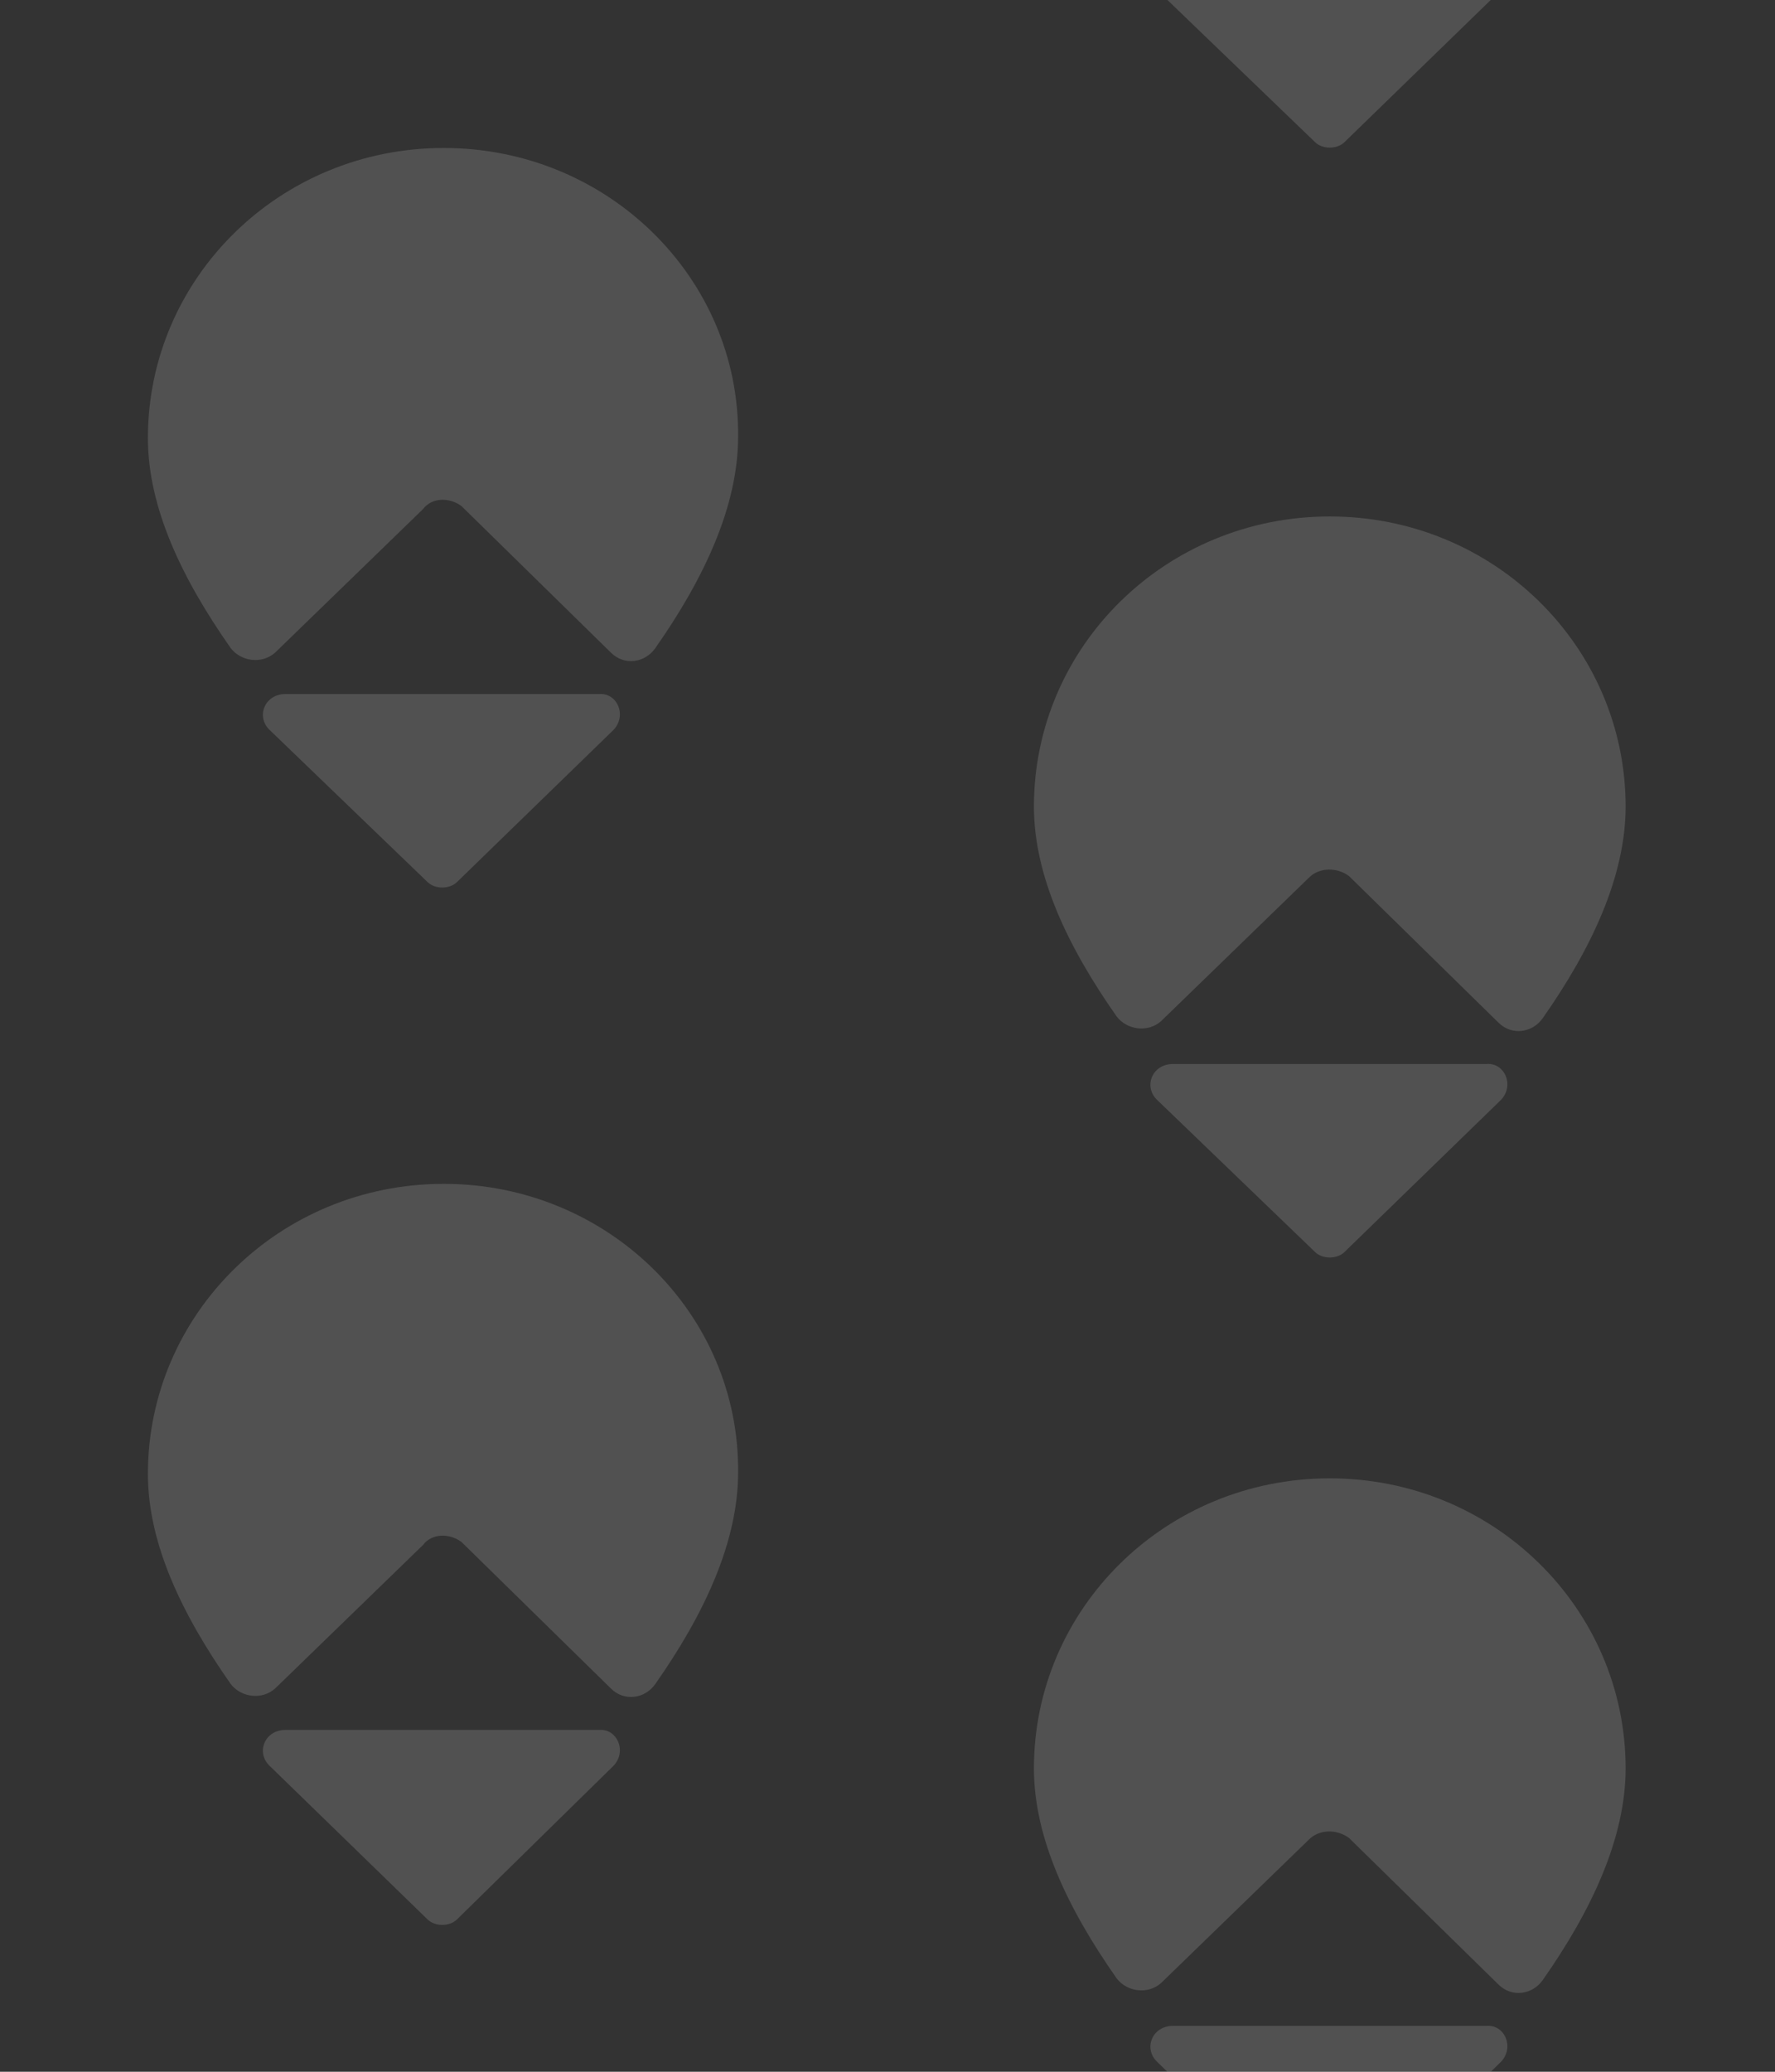
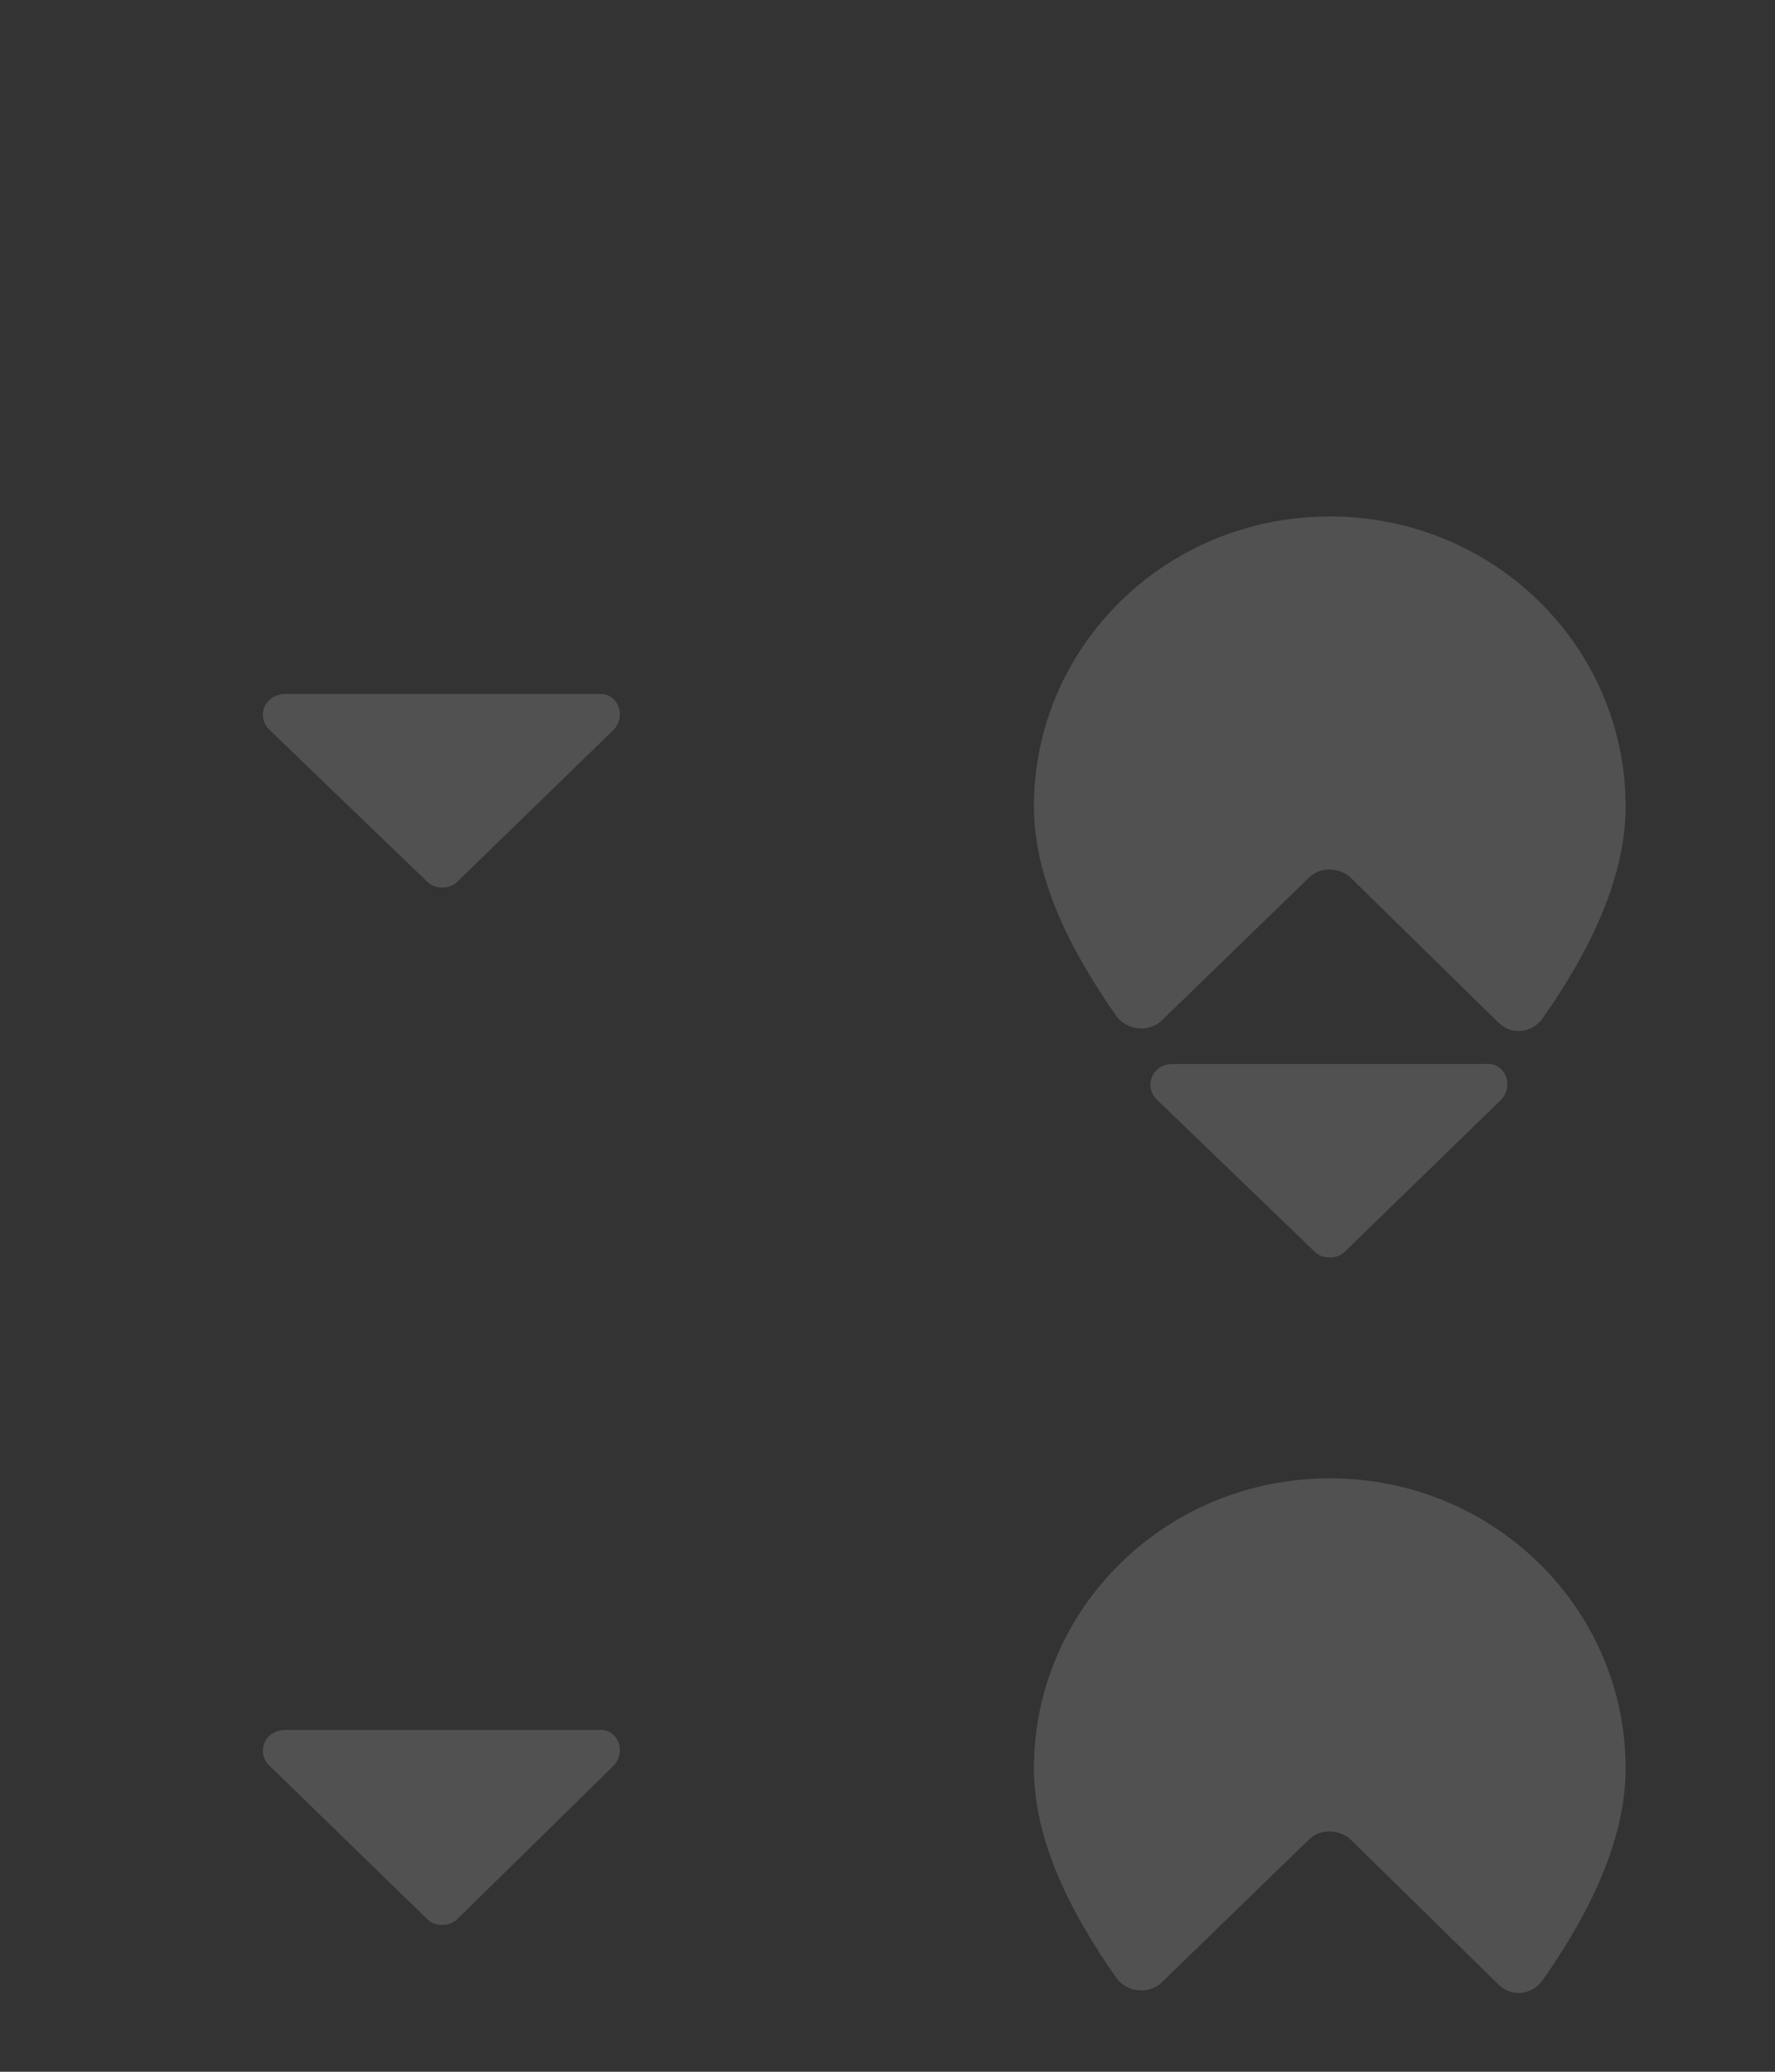
<svg xmlns="http://www.w3.org/2000/svg" version="1.1" id="Lager_1" x="0px" y="0px" viewBox="0 0 120 140" style="enable-background:new 0 0 120 140;" xml:space="preserve">
  <rect x="0" y="0" width="120" height="140" fill="#333333" stroke="none" />
  <style type="text/css">
	.st0{opacity:0.15;}
	.st1{fill:#FFFFFF;}
</style>
  <g class="st0">
    <g>
      <g>
-         <path class="st1" d="M31.2,34.2l10.1,9.9c0.9,0.9,2.3,0.7,3-0.3c3.3-4.7,5.6-9.6,5.6-14.3C50,18.8,41.1,10,30,10s-20,8.8-20,19.6     c0,4.7,2.3,9.5,5.6,14.2c0.7,0.9,2.1,1.1,3,0.3l10-9.7C29.2,33.6,30.4,33.6,31.2,34.2z" />
-       </g>
+         </g>
      <path class="st1" d="M41.5,49.3L30.9,59.6c-0.5,0.5-1.5,0.5-2,0L18.2,49.3c-0.9-0.9-0.3-2.4,1.1-2.4h21.2    C41.7,46.8,42.4,48.3,41.5,49.3z" />
    </g>
    <g>
      <g>
-         <path class="st1" d="M31.2,104.2l10.1,9.9c0.9,0.9,2.3,0.7,3-0.3c3.3-4.7,5.6-9.6,5.6-14.3C50,88.8,41.1,80,30,80     s-20,8.8-20,19.6c0,4.7,2.3,9.5,5.6,14.2c0.7,0.9,2.1,1.1,3,0.3l10-9.7C29.2,103.6,30.4,103.6,31.2,104.2z" />
-       </g>
+         </g>
      <path class="st1" d="M41.5,119.3l-10.6,10.4c-0.5,0.5-1.5,0.5-2,0l-10.7-10.4c-0.9-0.9-0.3-2.4,1.1-2.4h21.2    C41.7,116.8,42.4,118.3,41.5,119.3z" />
    </g>
    <g>
      <g>
-         <path class="st1" d="M91.2-15.8l10.1,9.9c0.9,0.9,2.3,0.7,3-0.3c3.3-4.7,5.6-9.6,5.6-14.3c0-10.8-8.9-19.6-20-19.6     s-20,8.8-20,19.6c0,4.7,2.3,9.5,5.6,14.2c0.7,0.9,2.1,1.1,3,0.3l10-9.7C89.2-16.4,90.4-16.4,91.2-15.8z" />
+         <path class="st1" d="M91.2-15.8l10.1,9.9c0.9,0.9,2.3,0.7,3-0.3c3.3-4.7,5.6-9.6,5.6-14.3c0-10.8-8.9-19.6-20-19.6     s-20,8.8-20,19.6c0.7,0.9,2.1,1.1,3,0.3l10-9.7C89.2-16.4,90.4-16.4,91.2-15.8z" />
      </g>
-       <path class="st1" d="M101.5-0.7L90.9,9.6c-0.5,0.5-1.5,0.5-2,0L78.2-0.7c-0.9-0.9-0.3-2.4,1.1-2.4h21.2    C101.7-3.2,102.4-1.7,101.5-0.7z" />
    </g>
    <g>
      <g>
        <path class="st1" d="M91.2,59.2l10.1,9.9c0.9,0.9,2.3,0.7,3-0.3c3.3-4.7,5.6-9.6,5.6-14.3c0-10.8-8.9-19.6-20-19.6     s-20,8.8-20,19.6c0,4.7,2.3,9.5,5.6,14.2c0.7,0.9,2.1,1.1,3,0.3l10-9.7C89.2,58.6,90.4,58.6,91.2,59.2z" />
      </g>
      <path class="st1" d="M101.5,74.3L90.9,84.6c-0.5,0.5-1.5,0.5-2,0L78.2,74.3c-0.9-0.9-0.3-2.4,1.1-2.4h21.2    C101.7,71.8,102.4,73.3,101.5,74.3z" />
    </g>
    <g>
      <g>
        <path class="st1" d="M91.2,124.2l10.1,9.9c0.9,0.9,2.3,0.7,3-0.3c3.3-4.7,5.6-9.6,5.6-14.3c0-10.8-8.9-19.6-20-19.6     s-20,8.8-20,19.6c0,4.7,2.3,9.5,5.6,14.2c0.7,0.9,2.1,1.1,3,0.3l10-9.7C89.2,123.6,90.4,123.6,91.2,124.2z" />
      </g>
-       <path class="st1" d="M101.5,139.3l-10.6,10.4c-0.5,0.5-1.5,0.5-2,0l-10.7-10.4c-0.9-0.9-0.3-2.4,1.1-2.4h21.2    C101.7,136.8,102.4,138.3,101.5,139.3z" />
    </g>
  </g>
</svg>